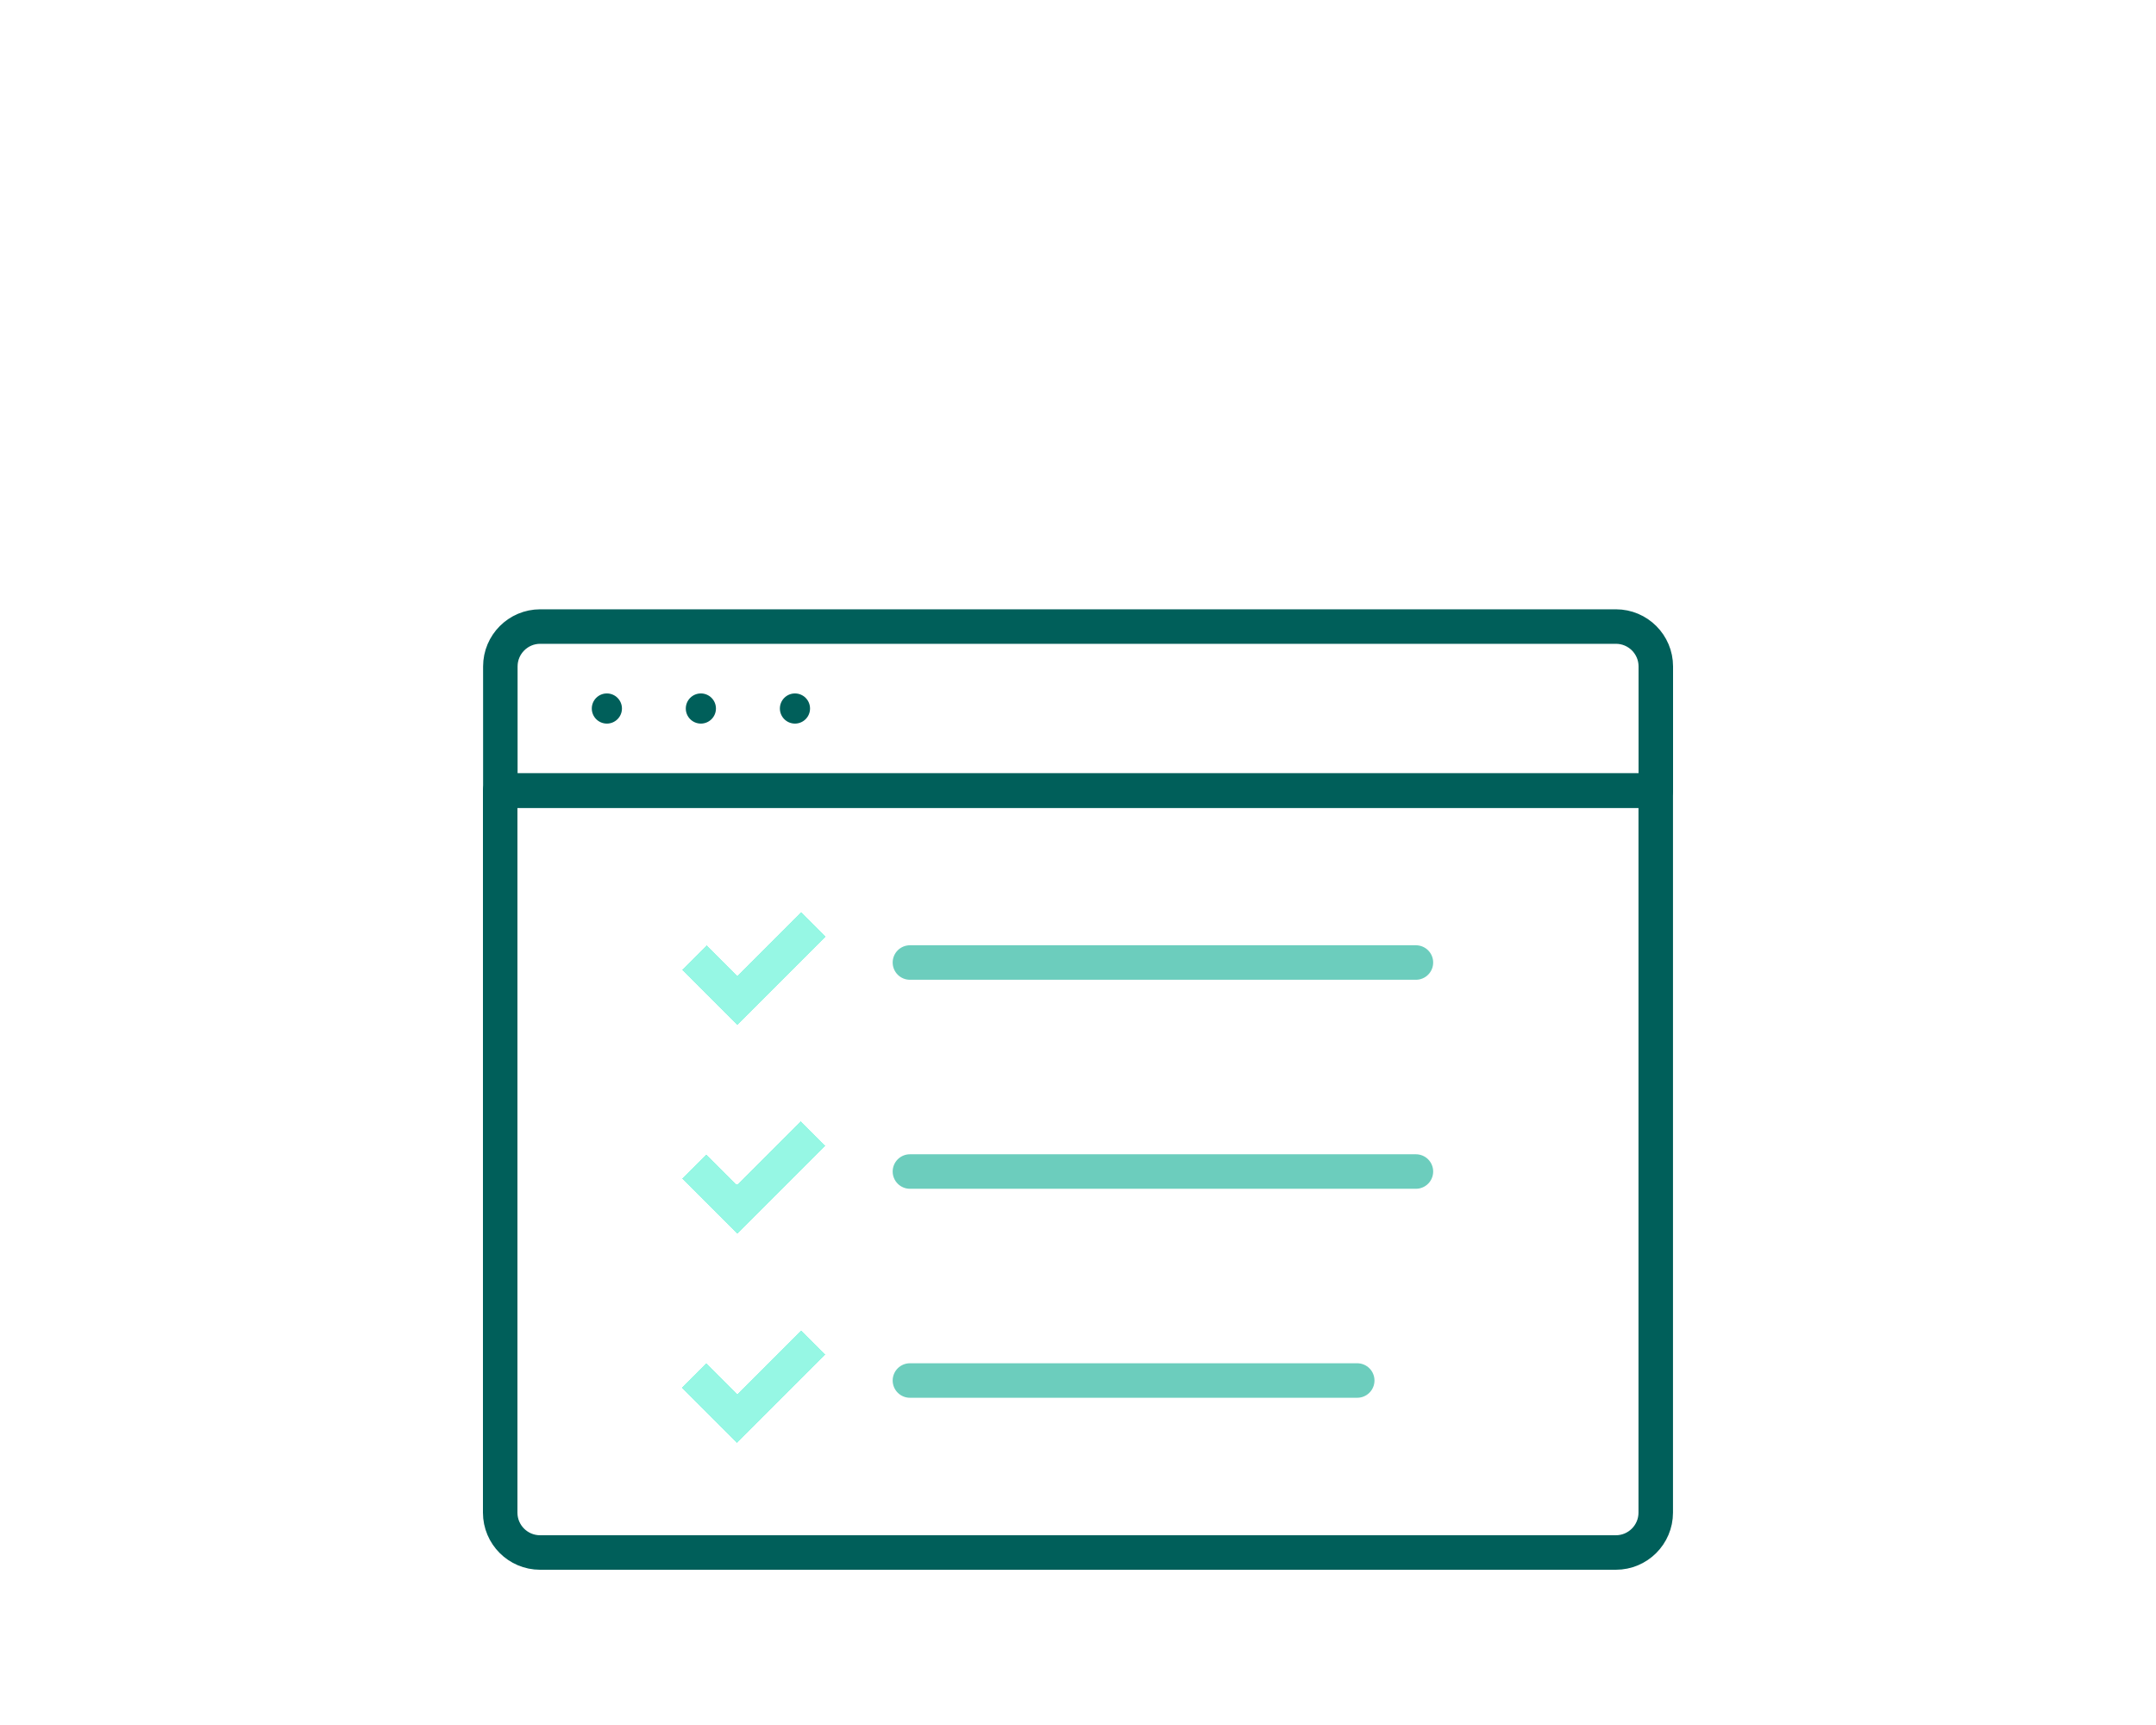
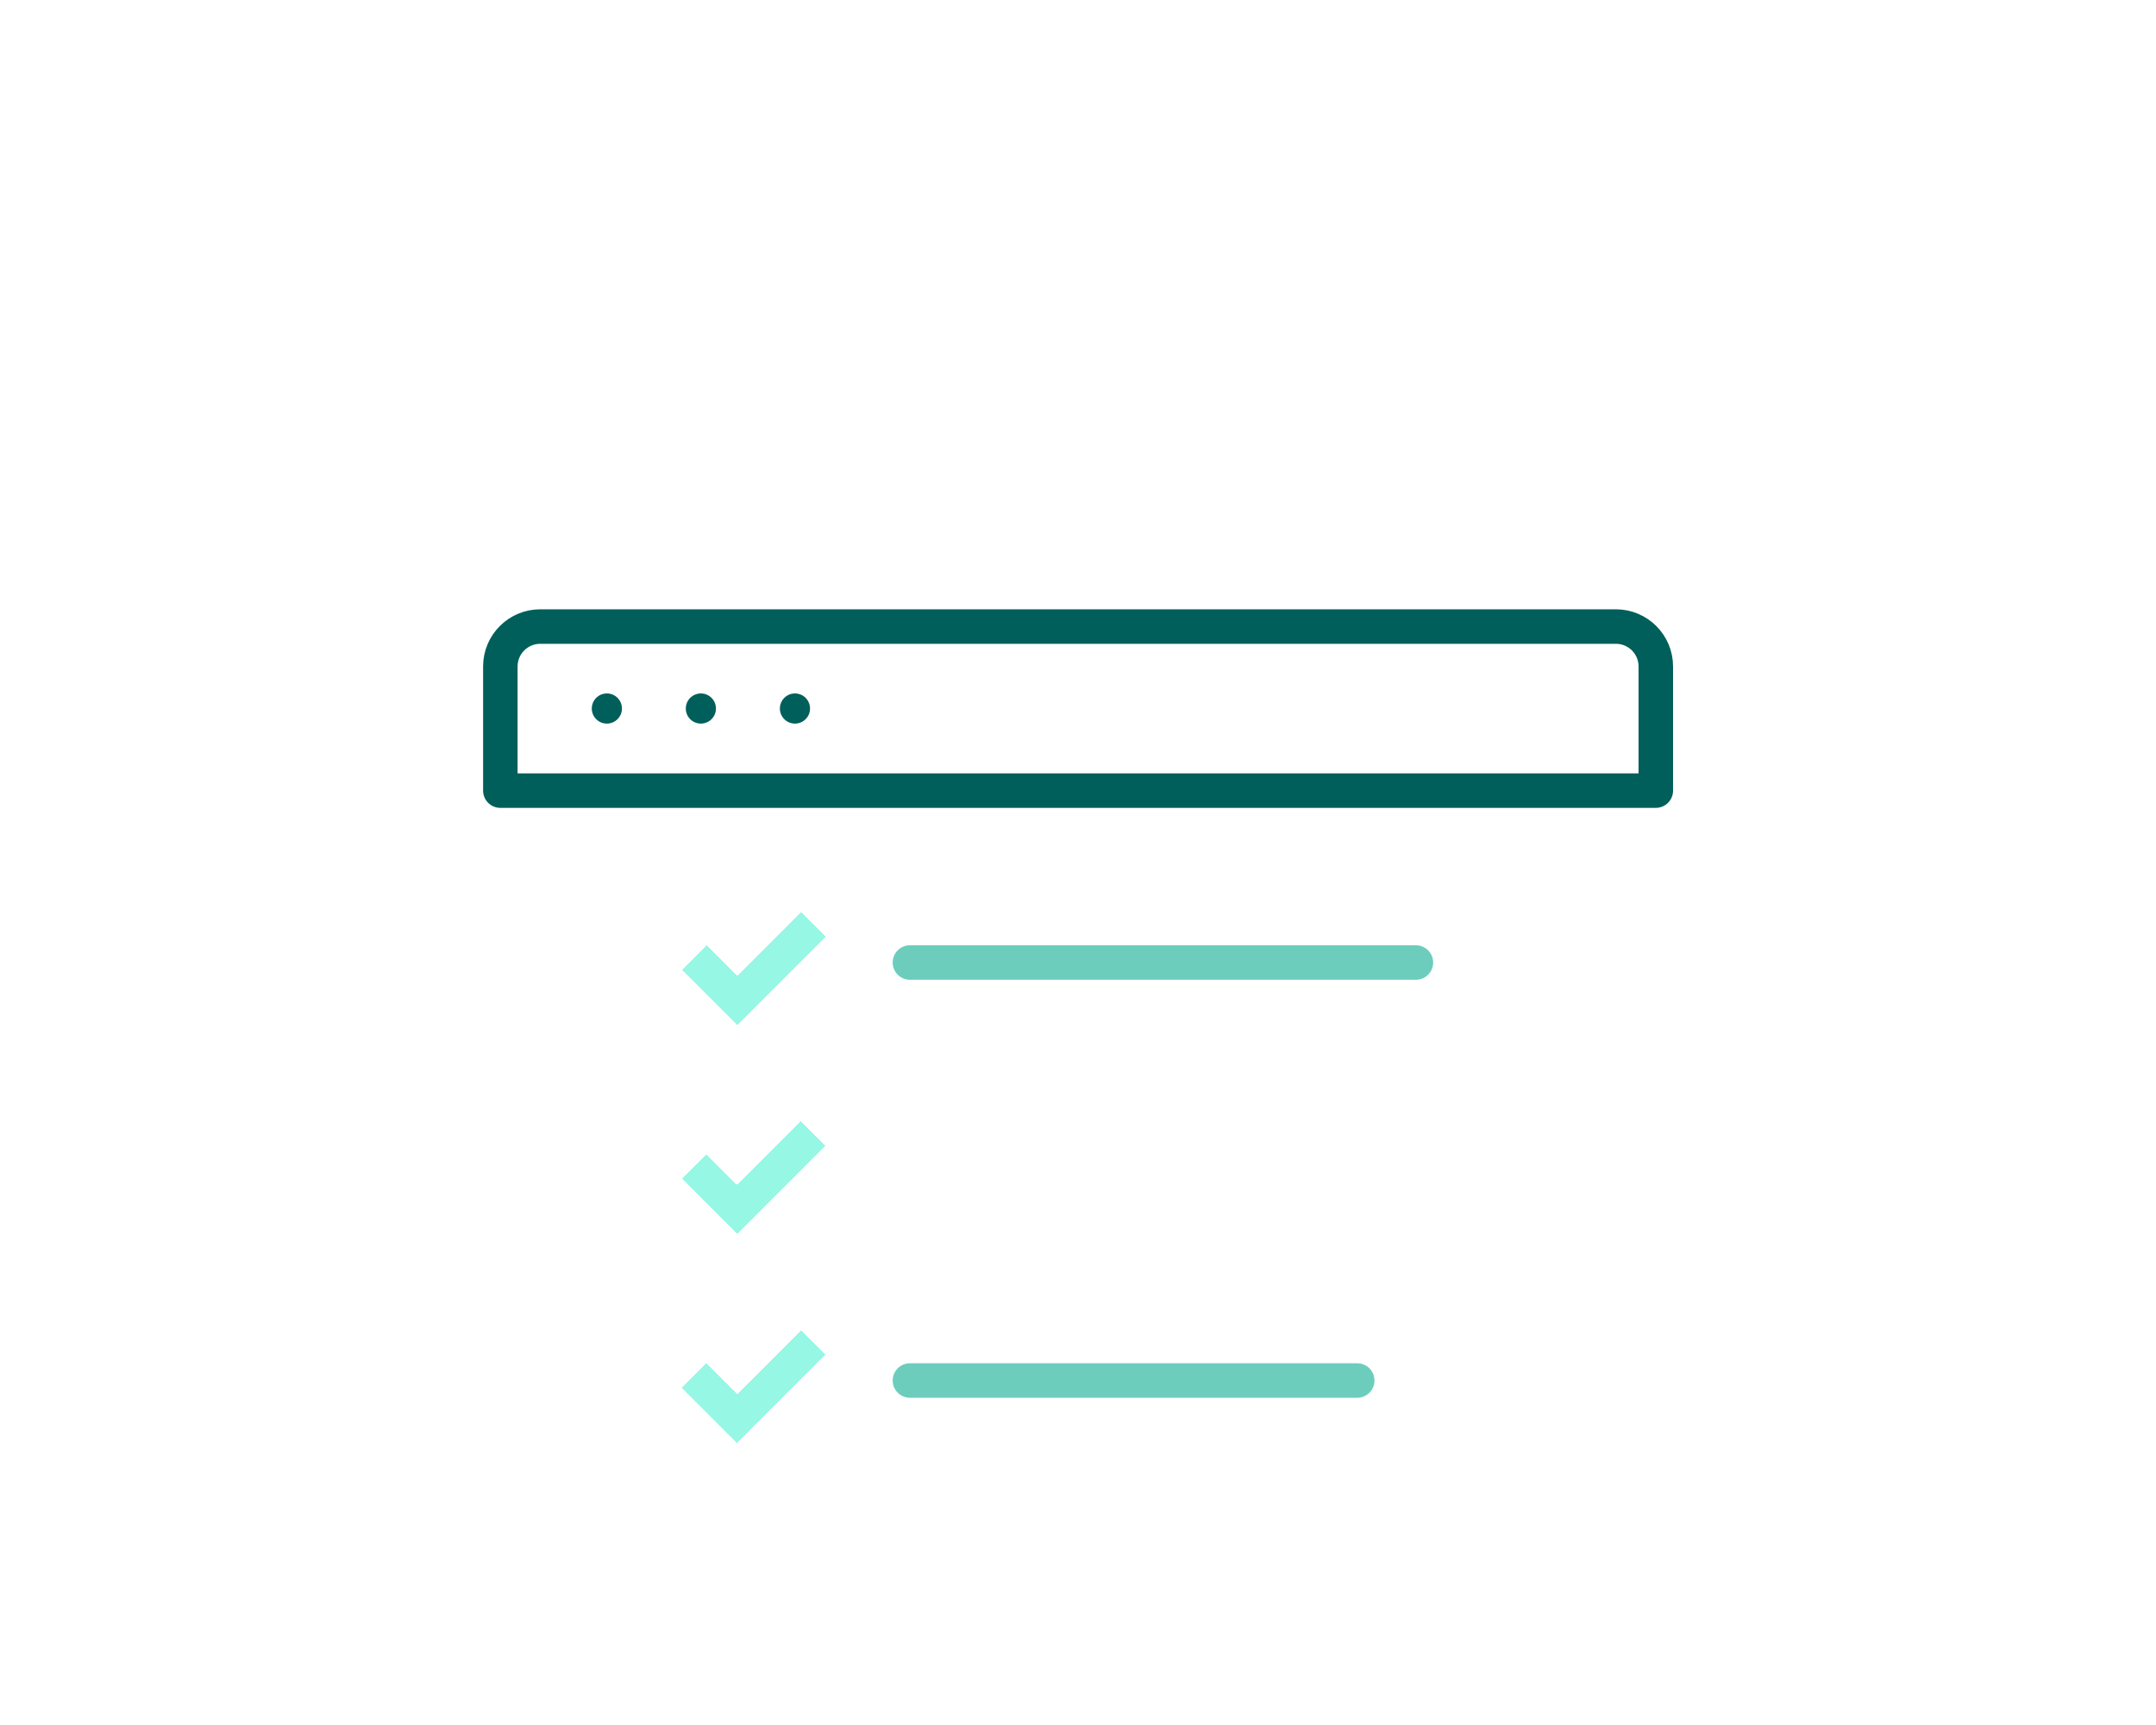
<svg xmlns="http://www.w3.org/2000/svg" width="250" height="200" viewBox="0 0 250 200" fill="none">
  <g clip-path="url(#clip0_388_9335)">
-     <path d="M58.009 91.657H191.992V175.376C191.992 177.928 189.92 180 187.367 180H62.624C60.072 180 58 177.928 58 175.376V91.657H58.009Z" stroke="#005F5A" stroke-width="4" stroke-linecap="round" stroke-linejoin="round" />
    <path d="M62.633 72.644H187.376C189.928 72.644 192 74.716 192 77.269V91.666H58.017V77.269C58.017 74.716 60.089 72.644 62.641 72.644H62.633Z" stroke="#005F5A" stroke-width="4" stroke-linecap="round" stroke-linejoin="round" />
    <circle cx="70.37" cy="82.147" r="1.748" fill="#005F5A" />
    <circle cx="81.27" cy="82.147" r="1.748" fill="#005F5A" />
    <circle cx="92.18" cy="82.147" r="1.748" fill="#005F5A" />
    <path d="M105.51 111.596H164.184" stroke="url(#paint0_linear_388_9335)" stroke-width="4" stroke-linecap="round" stroke-linejoin="round" />
-     <path d="M105.51 135.828H164.184" stroke="url(#paint1_linear_388_9335)" stroke-width="4" stroke-linecap="round" stroke-linejoin="round" />
    <path d="M105.51 160.059H157.378" stroke="url(#paint2_linear_388_9335)" stroke-width="4" stroke-linecap="round" stroke-linejoin="round" />
    <g filter="url(#filter0_dd_388_9335)">
      <path d="M80.506 111.02L85.488 116.011L94.309 107.191M80.506 135.251L85.488 140.234L94.309 131.414M80.506 159.483L85.488 164.466L94.309 155.645" stroke="#96F7E4" stroke-width="4" shape-rendering="crispEdges" />
    </g>
  </g>
  <defs>
    <filter id="filter0_dd_388_9335" x="14.09" y="40.777" width="146.633" height="191.517" filterUnits="userSpaceOnUse" color-interpolation-filters="sRGB">
      <feFlood flood-opacity="0" result="BackgroundImageFix" />
      <feColorMatrix in="SourceAlpha" type="matrix" values="0 0 0 0 0 0 0 0 0 0 0 0 0 0 0 0 0 0 127 0" result="hardAlpha" />
      <feOffset />
      <feGaussianBlur stdDeviation="12.5" />
      <feComposite in2="hardAlpha" operator="out" />
      <feColorMatrix type="matrix" values="0 0 0 0 0.588 0 0 0 0 0.969 0 0 0 0 0.894 0 0 0 0.5 0" />
      <feBlend mode="normal" in2="BackgroundImageFix" result="effect1_dropShadow_388_9335" />
      <feColorMatrix in="SourceAlpha" type="matrix" values="0 0 0 0 0 0 0 0 0 0 0 0 0 0 0 0 0 0 127 0" result="hardAlpha" />
      <feOffset />
      <feGaussianBlur stdDeviation="32.5" />
      <feComposite in2="hardAlpha" operator="out" />
      <feColorMatrix type="matrix" values="0 0 0 0 0.588 0 0 0 0 0.969 0 0 0 0 0.894 0 0 0 0.83 0" />
      <feBlend mode="normal" in2="effect1_dropShadow_388_9335" result="effect2_dropShadow_388_9335" />
      <feBlend mode="normal" in="SourceGraphic" in2="effect2_dropShadow_388_9335" result="shape" />
    </filter>
    <linearGradient id="paint0_linear_388_9335" x1="-nan" y1="-nan" x2="-nan" y2="-nan" gradientUnits="userSpaceOnUse">
      <stop stop-color="#6CCDBD" />
      <stop offset="0.04" stop-color="#5FBFB1" />
      <stop offset="0.13" stop-color="#41A296" />
      <stop offset="0.23" stop-color="#298980" />
      <stop offset="0.35" stop-color="#16766F" />
      <stop offset="0.49" stop-color="#096963" />
      <stop offset="0.66" stop-color="#02615C" />
      <stop offset="1" stop-color="#005F5A" />
    </linearGradient>
    <linearGradient id="paint1_linear_388_9335" x1="-nan" y1="-nan" x2="-nan" y2="-nan" gradientUnits="userSpaceOnUse">
      <stop stop-color="#6CCDBD" />
      <stop offset="0.04" stop-color="#5FBFB1" />
      <stop offset="0.13" stop-color="#41A296" />
      <stop offset="0.23" stop-color="#298980" />
      <stop offset="0.35" stop-color="#16766F" />
      <stop offset="0.49" stop-color="#096963" />
      <stop offset="0.66" stop-color="#02615C" />
      <stop offset="1" stop-color="#005F5A" />
    </linearGradient>
    <linearGradient id="paint2_linear_388_9335" x1="-nan" y1="-nan" x2="-nan" y2="-nan" gradientUnits="userSpaceOnUse">
      <stop stop-color="#6CCDBD" />
      <stop offset="0.04" stop-color="#5FBFB1" />
      <stop offset="0.13" stop-color="#41A296" />
      <stop offset="0.23" stop-color="#298980" />
      <stop offset="0.35" stop-color="#16766F" />
      <stop offset="0.49" stop-color="#096963" />
      <stop offset="0.66" stop-color="#02615C" />
      <stop offset="1" stop-color="#005F5A" />
    </linearGradient>
    <clipPath id="clip0_388_9335">
      <rect width="250" height="200" fill="white" />
    </clipPath>
  </defs>
</svg>